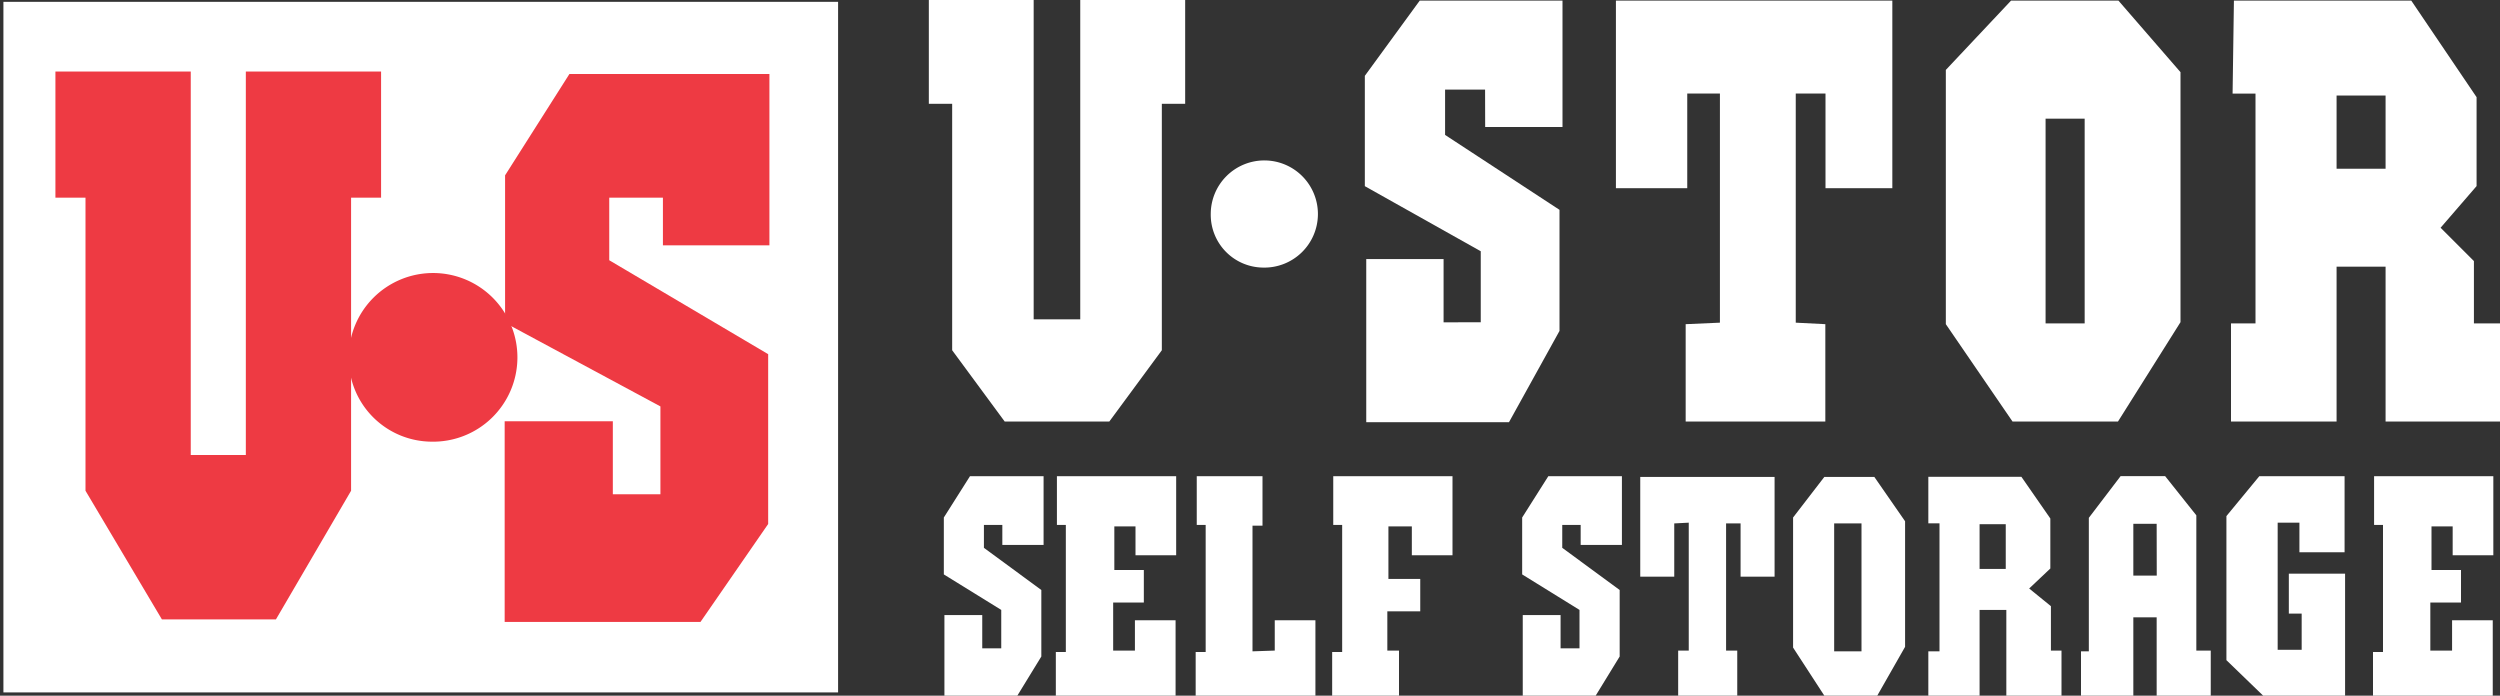
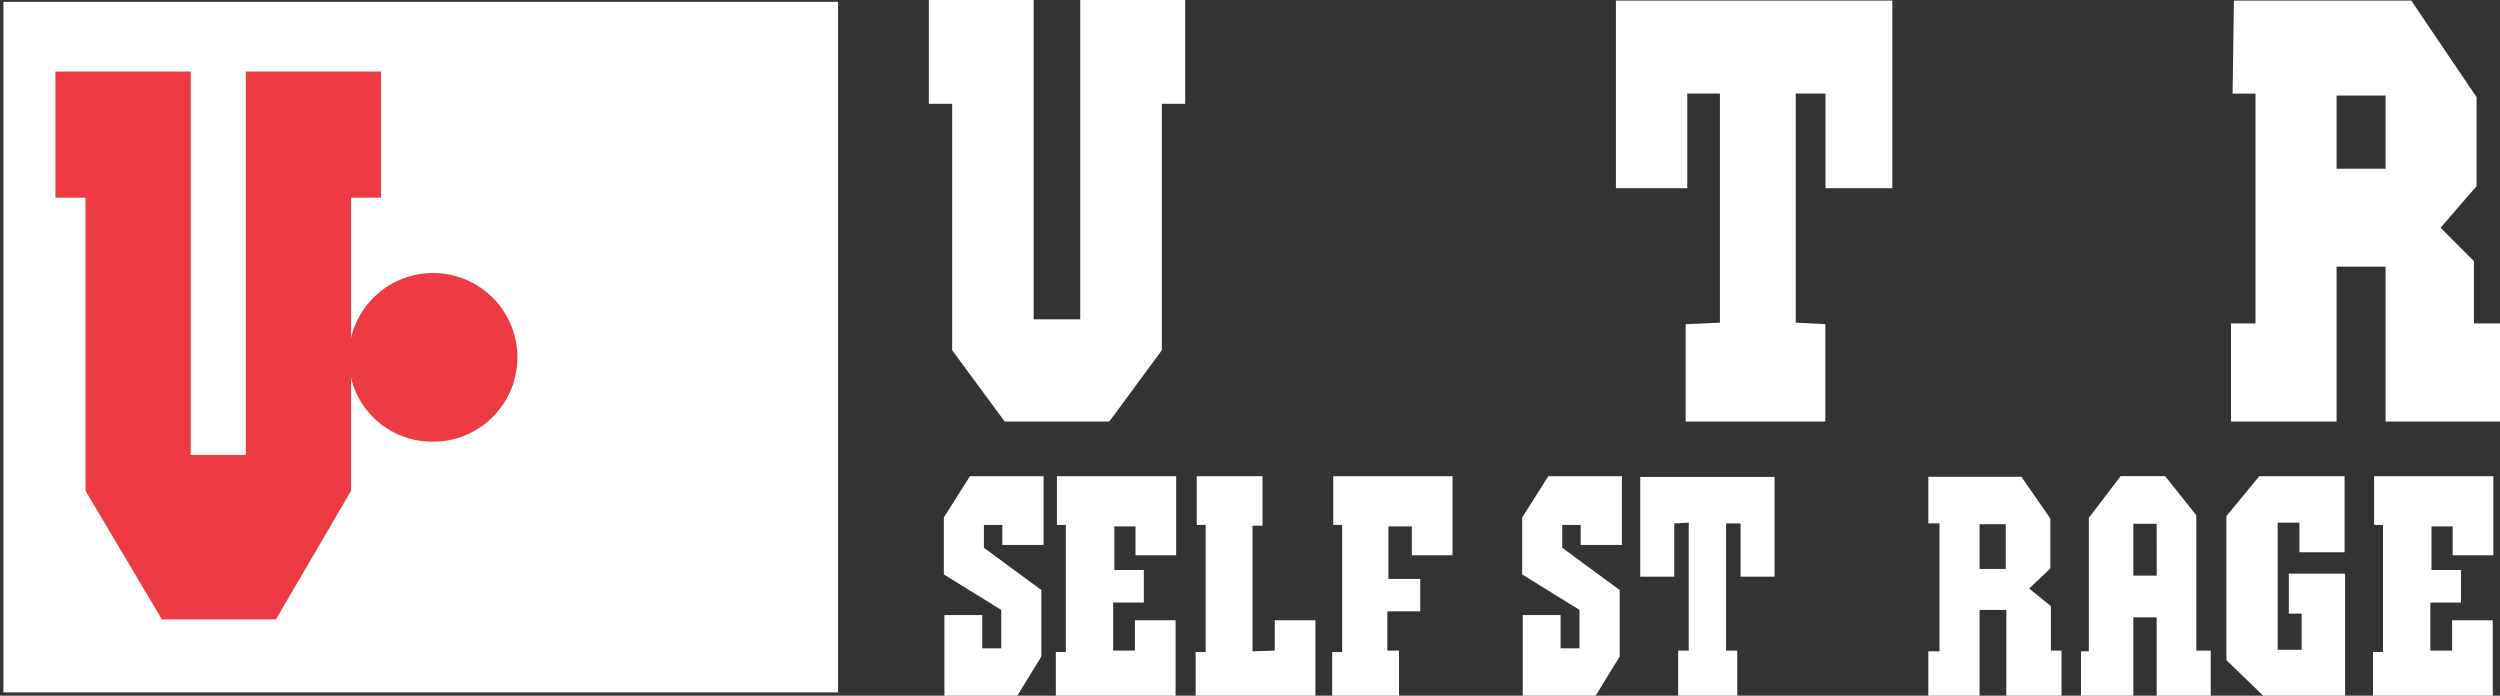
<svg xmlns="http://www.w3.org/2000/svg" id="Layer_1" data-name="Layer 1" viewBox="0 0 300 83.48">
  <rect x="0" y="0" width="300" height="83.48" fill="#333333" stroke="none" />
  <defs>
    <style>.cls-1{fill:#fff;}.cls-2{fill:#ee3a43;}</style>
  </defs>
  <rect class="cls-1" x="0.41" y="0.22" width="100.16" height="82.87" />
  <polygon class="cls-2" points="26.49 54.6 29.5 54.6 29.5 8.58 45.73 8.58 45.73 23.72 42.13 23.72 42.13 58.89 33.11 74.33 19.43 74.33 10.26 58.89 10.26 23.72 6.65 23.72 6.65 8.58 22.89 8.58 22.89 54.6 26.49 54.6" />
-   <polygon class="cls-2" points="68.33 8.88 92.33 8.88 92.33 29.44 79.55 29.44 79.55 23.72 73.11 23.72 73.11 31.23 92.18 42.5 92.18 62.88 84.06 74.63 60.56 74.63 60.56 50.55 73.54 50.55 73.54 59.31 79.25 59.31 79.25 48.77 60.61 38.74 60.61 21.04 68.33 8.88" />
  <polygon class="cls-1" points="129.63 0 129.63 38.32 126.84 38.32 125.81 38.32 124.04 38.32 124.04 0 111.46 0 111.46 12.46 114.26 12.46 114.26 42.03 120.56 50.58 125.81 50.58 126.84 50.58 133.12 50.58 139.42 42.03 139.42 12.46 142.22 12.46 142.22 0 129.63 0" />
-   <path class="cls-1" d="M151.55,32.11a6.43,6.43,0,1,0-6.26-6.43A6.34,6.34,0,0,0,151.55,32.11Z" />
-   <polygon class="cls-1" points="170.37 0.07 187.5 0.07 187.5 15.24 178.22 15.24 178.21 10.75 173.41 10.75 173.41 16.19 187.14 25.18 187.14 39.71 181.08 50.66 163.95 50.66 163.95 31.09 173.23 31.09 173.23 38.68 177.69 38.67 177.69 30.15 163.78 22.34 163.78 9.1 170.37 0.07" />
+   <path class="cls-1" d="M151.55,32.11A6.34,6.34,0,0,0,151.55,32.11Z" />
  <polyline class="cls-1" points="209.57 50.58 202.28 50.58 202.28 38.9 206.39 38.72 206.39 11.22 202.47 11.22 202.47 22.58 193.91 22.58 193.91 0.07 209.57 0.07 227.08 0.07 227.08 22.58 219.06 22.58 219.06 11.22 215.49 11.22 215.49 38.72 219.04 38.9 219.04 50.58 209.57 50.58" />
-   <path class="cls-1" d="M254.21.07H241.33L233.5,8.39V38.9l8,11.68h12.66l7.5-11.92v-30Zm-4.05,38.74h-4.69V14.24h4.69Z" />
  <path class="cls-1" d="M296.87,38.81V31.33l-4-4,4.32-5V11.66L289.35.07H268.07l-.16,11.16h2.75V38.81h-2.94V50.58h12.67V32h5.88V50.58H300V38.81Zm-10.6-18.56h-5.88V11.46h5.88Z" />
  <path class="cls-2" d="M51.75,53a10.12,10.12,0,1,0-9.9-10.12A10,10,0,0,0,51.75,53Z" />
  <polygon class="cls-1" points="185.8 57.14 194.63 57.14 194.63 65.39 189.68 65.39 189.68 62.99 187.47 62.99 187.47 65.74 194.36 70.8 194.36 78.78 191.48 83.48 182.73 83.48 182.73 73.81 187.27 73.81 187.27 77.8 189.54 77.8 189.54 73.19 182.66 68.93 182.66 62.1 185.8 57.14" />
  <polygon class="cls-1" points="116.4 57.14 125.23 57.14 125.23 65.39 120.28 65.39 120.28 62.99 118.07 62.99 118.07 65.74 124.96 70.8 124.96 78.78 122.08 83.48 113.33 83.48 113.33 73.81 117.87 73.81 117.87 77.8 120.15 77.8 120.15 73.19 113.26 68.93 113.26 62.1 116.4 57.14" />
  <polygon class="cls-1" points="126.83 62.99 126.83 57.14 141.14 57.14 141.14 66.63 136.26 66.63 136.26 63.17 133.72 63.17 133.72 68.4 137.26 68.4 137.26 72.3 133.58 72.3 133.58 78.07 136.19 78.07 136.19 74.43 141.07 74.43 141.07 83.48 126.7 83.48 126.7 78.24 127.9 78.24 127.9 62.99 126.83 62.99" />
  <polygon class="cls-1" points="284.89 62.99 284.89 57.14 299.2 57.14 299.2 66.63 294.32 66.63 294.32 63.17 291.78 63.17 291.78 68.4 295.32 68.4 295.32 72.3 291.64 72.3 291.64 78.07 294.25 78.07 294.25 74.43 299.13 74.43 299.13 83.48 284.76 83.48 284.76 78.24 285.96 78.24 285.96 62.99 284.89 62.99" />
  <polygon class="cls-1" points="166.48 78.07 166.48 73.36 170.43 73.36 170.43 69.47 166.61 69.47 166.61 63.17 169.42 63.17 169.42 66.63 174.3 66.63 174.3 57.14 159.99 57.14 159.99 62.99 161.06 62.99 161.06 78.24 159.86 78.24 159.86 83.48 167.88 83.48 167.88 78.07 166.48 78.07" />
  <polygon class="cls-1" points="152.97 78.07 152.97 74.43 157.85 74.43 157.85 83.48 143.48 83.48 143.48 78.24 144.68 78.24 144.68 62.99 143.61 62.99 143.61 57.14 151.5 57.14 151.5 63.08 150.3 63.08 150.3 78.16 152.97 78.07" />
  <polygon class="cls-1" points="200.91 62.81 200.91 69.2 196.83 69.2 196.83 57.23 212.95 57.23 212.95 69.2 208.87 69.2 208.87 62.81 207.13 62.81 207.13 78.07 208.47 78.07 208.47 83.48 201.38 83.48 201.38 78.07 202.65 78.07 202.65 62.72 200.91 62.81" />
-   <path class="cls-1" d="M224.92,57.23h-6l-3.75,4.87V77.71l3.75,5.77h6.35l3.34-5.86V62.55Zm-1.54,20.93H220.1V62.81h3.28Z" />
  <path class="cls-1" d="M246.11,78.07V72.74l-2.61-2.12,2.54-2.4v-6l-3.47-5H231.4v5.58h1.34V78.16H231.4v5.32h6.15V73.19h3.21V83.48h6.62V78.07Zm-5.42-9.8h-3.14V62.9h3.14Z" />
  <path class="cls-1" d="M263.56,78.07V61.84l-3.74-4.7h-5.35l-3.81,5V78.16h-.94v5.32H256v-9.4h2.8v9.4h6.49V78.07Zm-4.75-9H256V62.86h2.8Z" />
  <polygon class="cls-1" points="267.17 61.93 267.17 79.22 271.58 83.48 281.41 83.48 281.41 68.84 274.66 68.84 274.66 73.63 276.2 73.63 276.2 77.98 273.32 77.98 273.32 62.72 275.93 62.72 275.93 66.27 281.35 66.27 281.35 57.14 271.12 57.14 267.17 61.93" />
</svg>